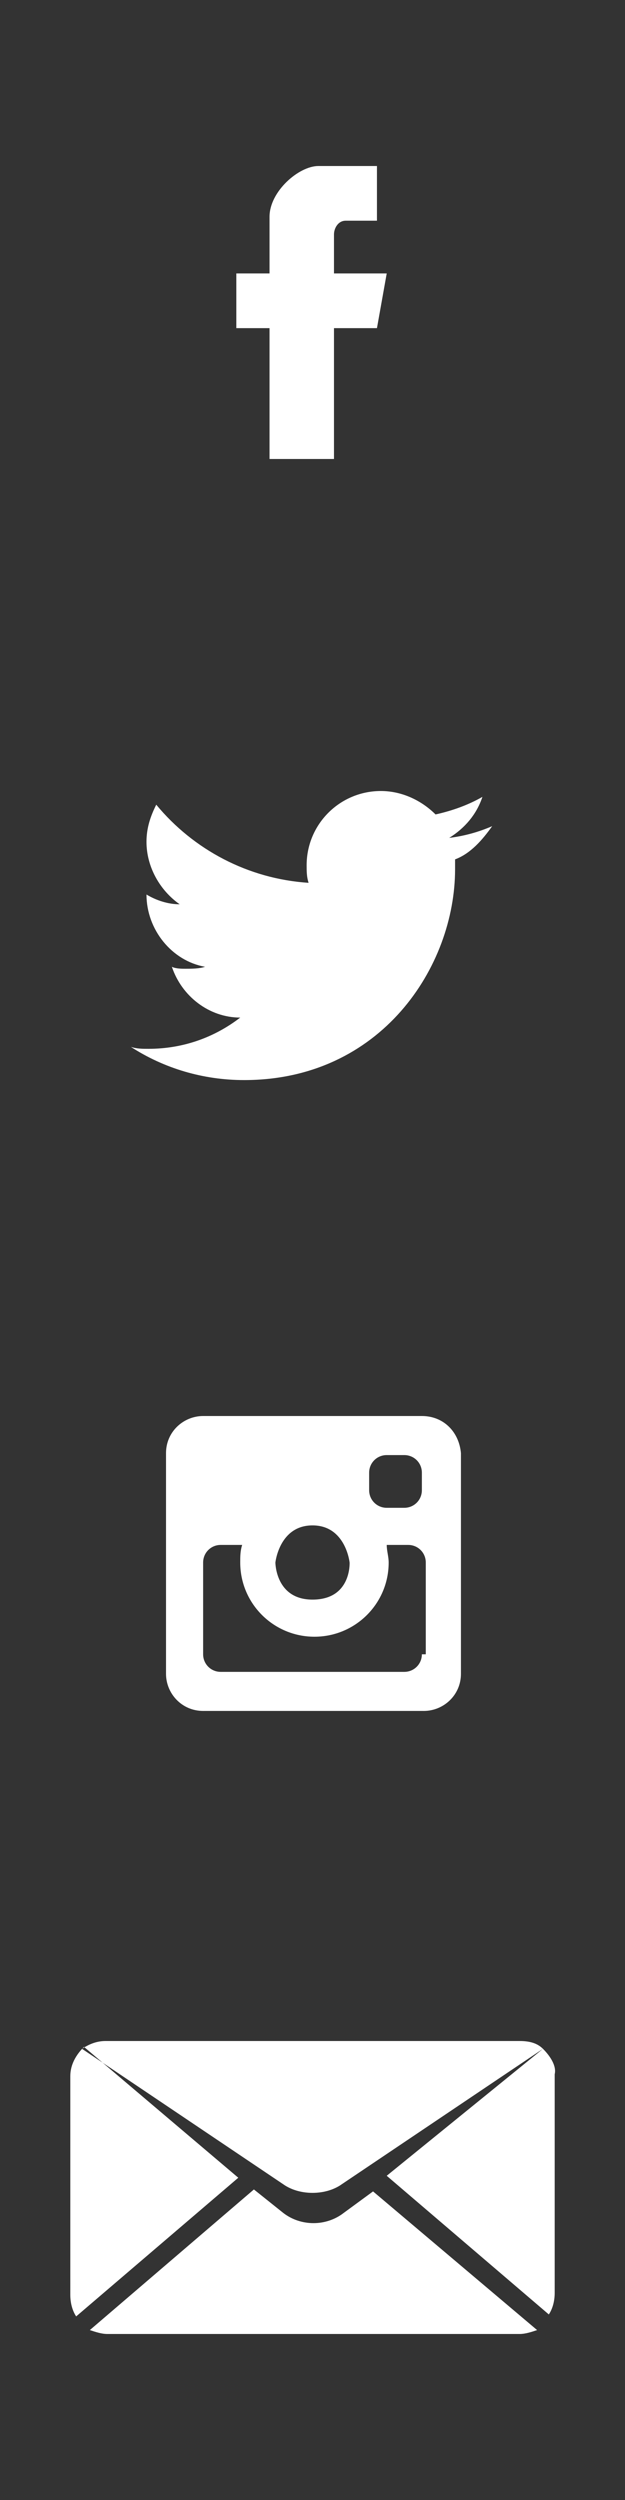
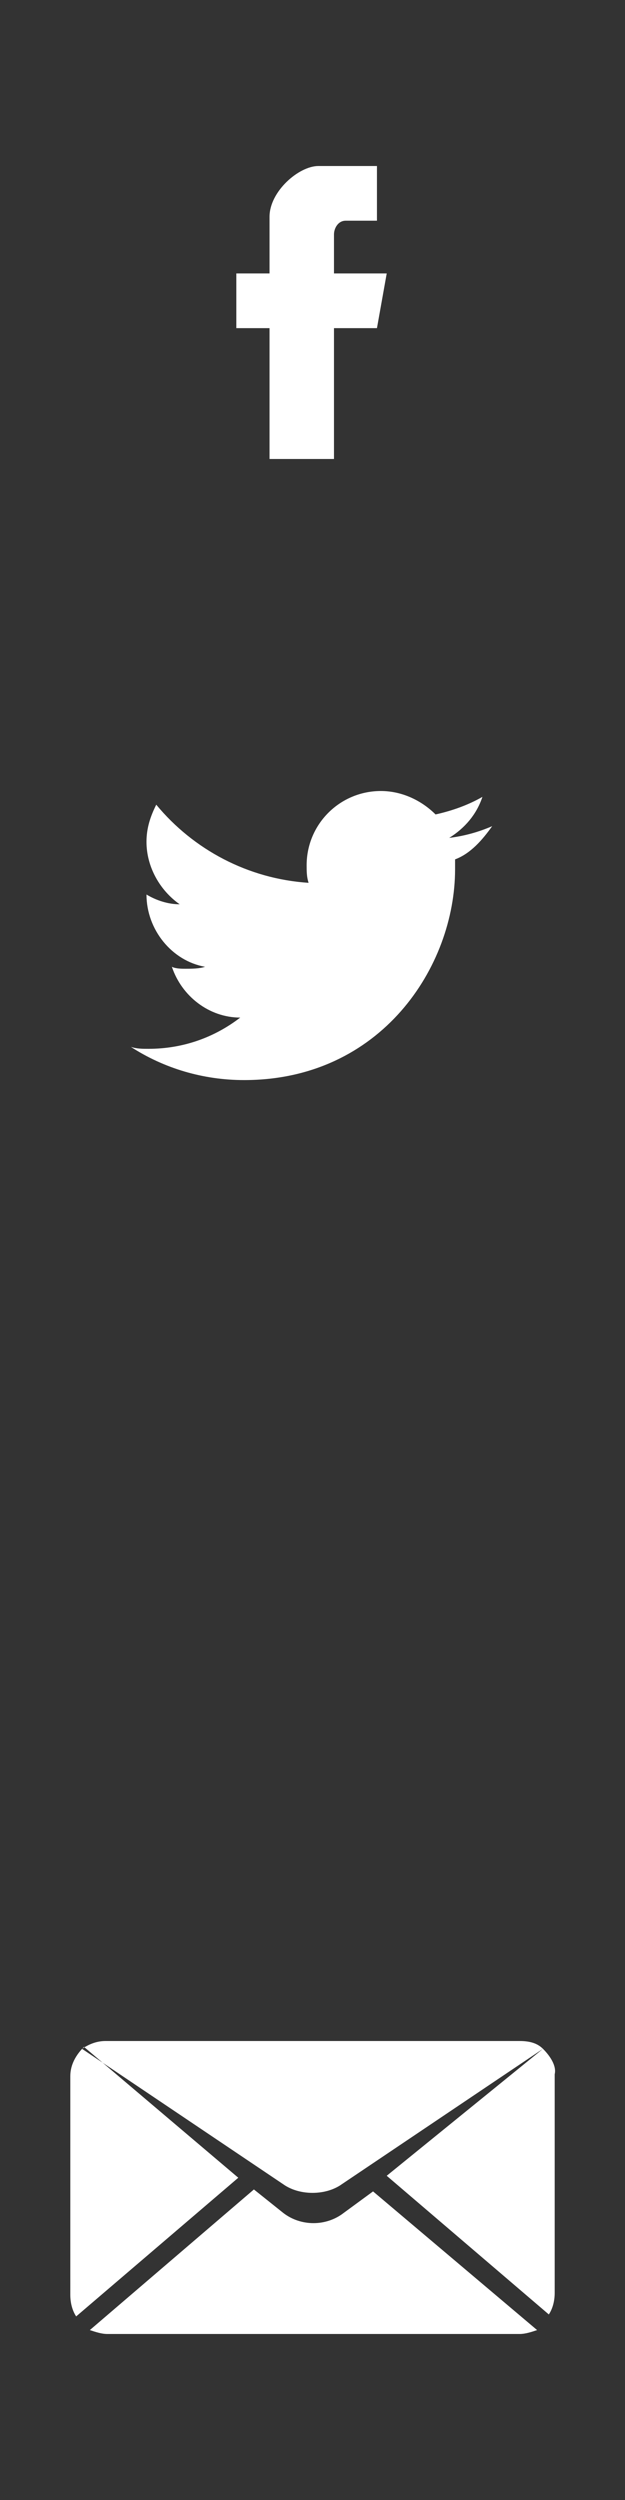
<svg xmlns="http://www.w3.org/2000/svg" version="1.1" id="Layer_1" x="0px" y="0px" width="32px" height="128px" viewBox="0 0 32 128" style="enable-background:new 0 0 32 128;" xml:space="preserve">
  <rect x="0" y="0" width="32" height="128" fill="#333333" stroke="none" />
  <style type="text/css">
	.st0{fill-rule:evenodd;clip-rule:evenodd;fill:#FFFFFF;}
	.st1{fill:#FFFFFF;}
</style>
  <path class="st0" d="M13.8,16.8v6.7h3.3v-6.7h2.2l0.5-2.8h-2.7c0,0,0-1.3,0-2c0-0.3,0.2-0.7,0.6-0.7c0.7,0,1.6,0,1.6,0V8.5  c0,0-1.4,0-3,0c-1,0-2.5,1.3-2.5,2.6c0,1.4,0,2.9,0,2.9h-1.7v2.8L13.8,16.8z" />
  <path class="st1" d="M25.2,42.3c-0.7,0.3-1.4,0.5-2.2,0.6c0.8-0.5,1.4-1.2,1.7-2.1c-0.7,0.4-1.5,0.7-2.4,0.9  c-0.7-0.7-1.7-1.2-2.8-1.2c-2.1,0-3.8,1.7-3.8,3.8c0,0.3,0,0.6,0.1,0.9c-3.1-0.2-5.9-1.7-7.8-4c-0.3,0.6-0.5,1.2-0.5,1.9  c0,1.3,0.7,2.5,1.7,3.2c-0.6,0-1.2-0.2-1.7-0.5c0,0,0,0,0,0c0,1.8,1.3,3.4,3,3.7c-0.3,0.1-0.7,0.1-1,0.1c-0.2,0-0.5,0-0.7-0.1  c0.5,1.5,1.9,2.6,3.5,2.6c-1.3,1-2.9,1.6-4.7,1.6c-0.3,0-0.6,0-0.9-0.1c1.7,1.1,3.7,1.7,5.8,1.7c7,0,10.8-5.8,10.8-10.8  c0-0.2,0-0.3,0-0.5C24.1,43.7,24.7,43,25.2,42.3z" />
-   <path class="st1" d="M21.6,72.5H10.4c-1,0-1.9,0.8-1.9,1.9v11.3c0,1,0.8,1.9,1.9,1.9h11.3c1,0,1.9-0.8,1.9-1.9V74.4  C23.5,73.3,22.7,72.5,21.6,72.5z M16,78.1c1.7,0,1.9,1.9,1.9,1.9s0.1,1.9-1.9,1.9c-1.9,0-1.9-1.9-1.9-1.9S14.3,78.1,16,78.1z   M21.6,84.7c0,0.5-0.4,0.9-0.9,0.9h-9.4c-0.5,0-0.9-0.4-0.9-0.9V80c0-0.5,0.4-0.9,0.9-0.9h1.1c-0.1,0.3-0.1,0.6-0.1,0.9  c0,2.1,1.7,3.8,3.8,3.8s3.8-1.7,3.8-3.8c0-0.3-0.1-0.6-0.1-0.9h1.1c0.5,0,0.9,0.4,0.9,0.9V84.7z M21.6,76.3c0,0.5-0.4,0.9-0.9,0.9  h-0.9c-0.5,0-0.9-0.4-0.9-0.9v-0.9c0-0.5,0.4-0.9,0.9-0.9h0.9c0.5,0,0.9,0.4,0.9,0.9V76.3z" />
  <path class="st1" d="M12.2,111.5l-8.3,7.1c-0.2-0.3-0.3-0.7-0.3-1.1v-11.2c0-0.6,0.3-1.1,0.7-1.5L12.2,111.5z M17.6,113.3  c-0.9,0.7-2.2,0.7-3.1,0l-1.5-1.2l-8.4,7.2c0.3,0.1,0.6,0.2,0.9,0.2h21.1c0.3,0,0.6-0.1,0.9-0.2l-8.4-7.1L17.6,113.3z M27.8,104.9  l-8,6.5l8.3,7.1c0.2-0.3,0.3-0.7,0.3-1.1v-11.2C28.5,105.8,28.2,105.3,27.8,104.9z M17.4,111.9l10.4-7c-0.3-0.3-0.7-0.4-1.2-0.4H5.4  c-0.5,0-0.9,0.2-1.2,0.4l10.4,7C15.4,112.4,16.6,112.4,17.4,111.9z" />
</svg>